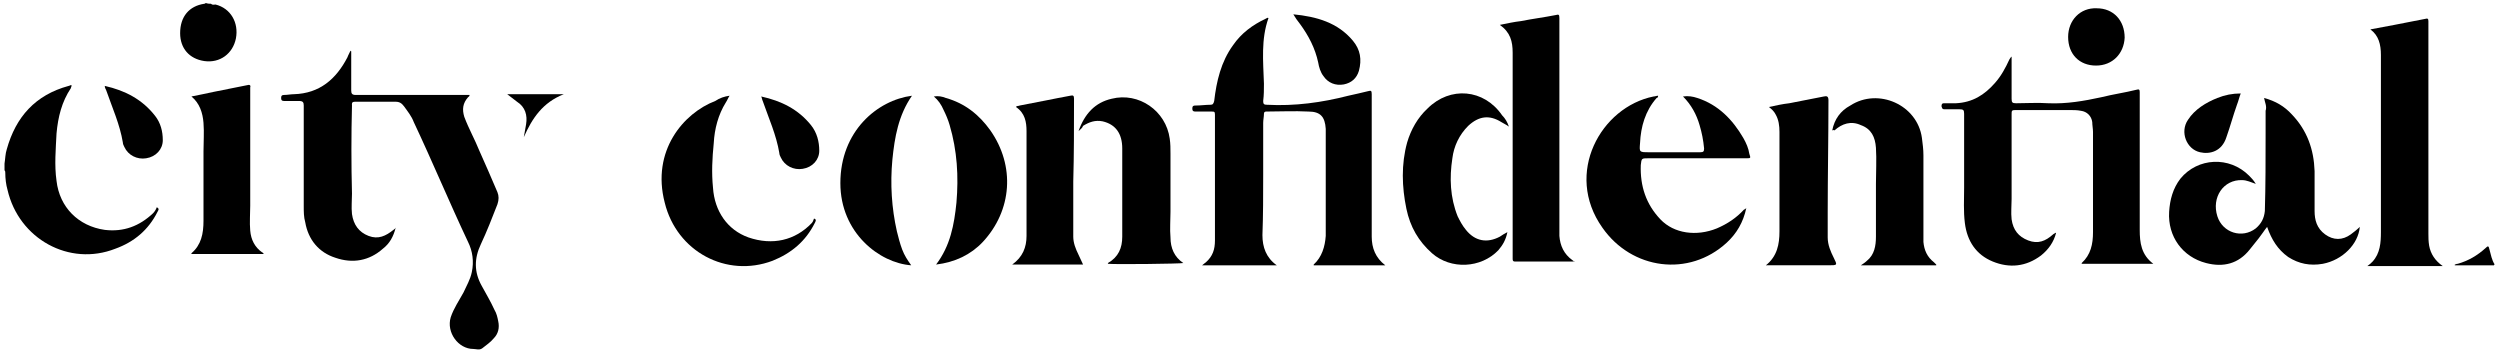
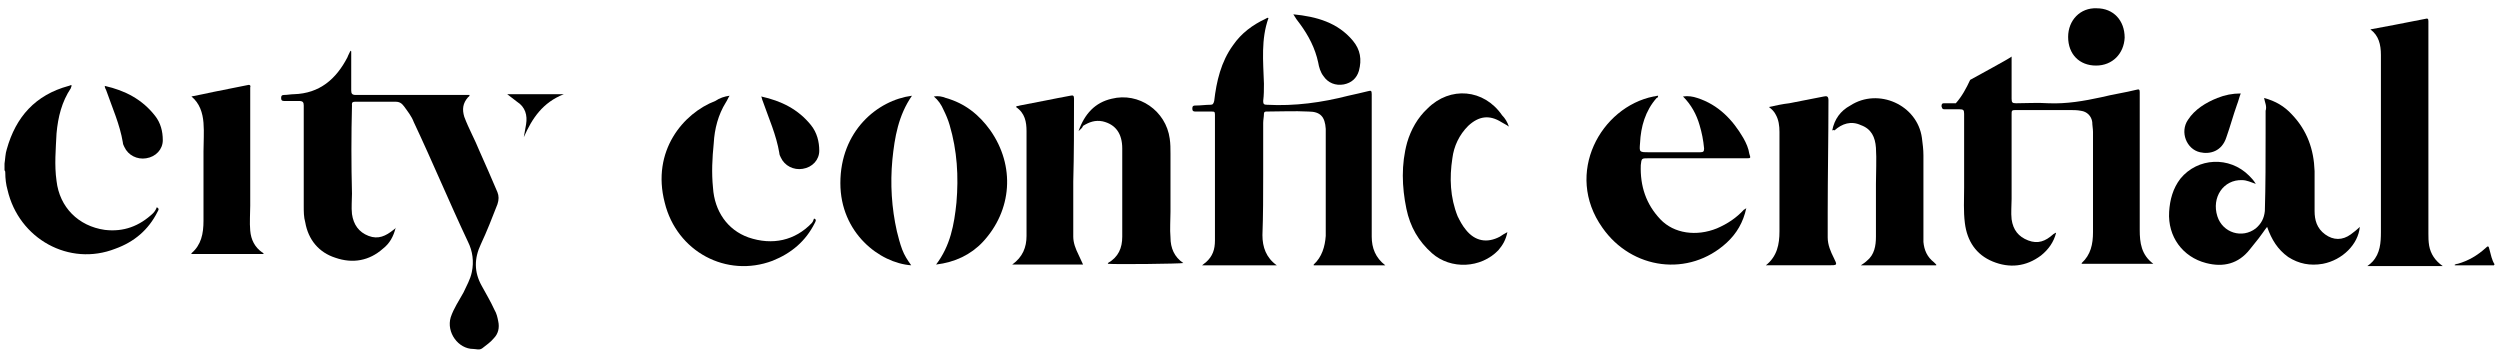
<svg xmlns="http://www.w3.org/2000/svg" version="1.1" id="Layer_1" x="0px" y="0px" viewBox="0 0 331.7 46.9" style="enable-background:new 0 0 331.7 46.9;" xml:space="preserve">
  <g>
    <path d="M0.6,21.7c0.1-0.6,0.1-1.3,0.3-1.9c1.2-4.3,3.8-7.2,8.2-8.4c0.1,0,0.2-0.1,0.3-0.1c0,0,0.1,0,0.1,0c0,0.2-0.1,0.3-0.1,0.4   c-1.2,1.8-1.7,3.8-1.9,6c-0.1,2.1-0.3,4.2,0,6.3c0.4,3.5,2.9,6,6.4,6.5c2.5,0.3,4.6-0.5,6.4-2.2c0.2-0.2,0.4-0.5,0.5-0.8   c0.4,0.2,0.2,0.4,0.1,0.6c-1.2,2.4-3.1,4-5.6,4.9C9.2,35.4,2.5,31.7,1,25.2c-0.2-0.7-0.3-1.5-0.3-2.3c0-0.1,0-0.2-0.1-0.3   C0.6,22.3,0.6,22,0.6,21.7z" />
-     <path d="M28,0.5c0.2,0.2,0.4,0.1,0.6,0.1c2,0.5,3.1,2.4,2.7,4.5c-0.4,2-2.1,3.3-4.2,3c-2-0.3-3.2-1.7-3.2-3.7   c0-2.2,1.2-3.6,3.2-3.9c0.1,0,0.2-0.1,0.2-0.1C27.6,0.5,27.8,0.5,28,0.5z" />
    <path d="M330.9,35.2c-1.7,0-3.5,0-5.2,0c0,0,0-0.1,0-0.1c0.1,0,0.2-0.1,0.4-0.1c1.4-0.4,2.6-1.1,3.7-2.1c0.3-0.3,0.4-0.3,0.5,0.2   c0.2,0.7,0.3,1.4,0.7,2C330.9,35.1,330.9,35.1,330.9,35.2z" />
    <path d="M168.3,2.4c-1,2.8-0.7,5.7-0.6,8.7c0,0.8,0,1.5-0.1,2.3c0,0.4,0.1,0.5,0.5,0.5c3.7,0.2,7.3-0.3,10.8-1.2   c0.9-0.2,1.8-0.4,2.6-0.6c0.4-0.1,0.5-0.1,0.5,0.4c0,2,0,4,0,5.9c0,2.9,0,5.8,0,8.7c0,1.4,0,2.9,0,4.3c0,1.5,0.5,2.8,1.8,3.8   c-3.2,0-6.3,0-9.5,0c0,0,0-0.1,0-0.1c1.1-1,1.5-2.4,1.6-3.8c0-1.4,0-2.8,0-4.2c0-3.1,0-6.2,0-9.3c0-0.2,0-0.4,0-0.7   c-0.1-1.6-0.7-2.3-2.3-2.3c-1.9-0.1-3.7,0-5.6,0c-0.2,0-0.3,0.1-0.3,0.3c0,0.4-0.1,0.8-0.1,1.2c0,2.3,0,4.6,0,6.9   c0,2.7,0,5.3-0.1,8c0,1.6,0.5,3,1.9,4c-3.4,0-6.6,0-9.9,0c0.2-0.2,0.4-0.3,0.5-0.4c0.9-0.8,1.2-1.7,1.2-2.9c0-5.6,0-11.1,0-16.7   c0-0.4-0.1-0.4-0.5-0.4c-0.7,0-1.3,0-2,0c-0.3,0-0.5,0-0.5-0.4c0-0.4,0.2-0.4,0.5-0.4c0.6,0,1.3-0.1,1.9-0.1c0.3,0,0.4-0.1,0.5-0.5   c0.3-2.6,0.9-5.2,2.5-7.4c1.1-1.6,2.6-2.7,4.3-3.5C168.1,2.4,168.2,2.3,168.3,2.4z" />
    <path d="M46.6,6.8c0,1.8,0,3.5,0,5.2c0,0.4,0.1,0.6,0.6,0.6c4.8,0,9.7,0,14.5,0c0.2,0,0.4,0,0.6,0c0,0.2-0.1,0.2-0.2,0.3   c-0.7,0.8-0.8,1.6-0.5,2.6c0.6,1.6,1.4,3,2,4.5c0.8,1.8,1.6,3.6,2.4,5.5c0.2,0.5,0.2,1,0,1.6c-0.7,1.8-1.4,3.6-2.2,5.3   c-0.9,1.9-0.9,3.7,0.1,5.5c0.6,1.1,1.2,2.1,1.7,3.2c0.3,0.5,0.4,1,0.5,1.5c0.2,0.9,0,1.7-0.6,2.3c-0.4,0.5-1,0.9-1.5,1.3   c-0.4,0.3-0.8,0.1-1.2,0.1c-2,0-3.6-2.2-3-4.2c0.4-1.2,1.1-2.2,1.7-3.3c0.4-0.9,0.9-1.7,1.1-2.7c0.3-1.4,0.1-2.8-0.5-4   c-2.5-5.3-4.7-10.6-7.2-15.9c-0.3-0.8-0.8-1.4-1.3-2.1c-0.3-0.4-0.6-0.6-1.1-0.6c-1.8,0-3.6,0-5.4,0c-0.5,0-0.4,0.3-0.4,0.5   c-0.1,3.9-0.1,7.8,0,11.7c0,0.9-0.1,1.8,0,2.7c0.2,1.4,0.9,2.4,2.2,2.9c1.3,0.5,2.3,0,3.3-0.8c0.1-0.1,0.2-0.1,0.3-0.3   c-0.3,1.2-0.8,2.1-1.7,2.8c-1.8,1.6-4,2-6.3,1.2c-2.2-0.7-3.6-2.4-4-4.7c-0.2-0.7-0.2-1.4-0.2-2.2c0-4.4,0-8.9,0-13.3   c0-0.4-0.1-0.6-0.6-0.6c-0.7,0-1.3,0-2,0c-0.3,0-0.4-0.1-0.4-0.4c0-0.3,0.1-0.4,0.4-0.4c0.4,0,0.9-0.1,1.3-0.1   c3.4-0.1,5.6-2,7.1-4.9c0.1-0.3,0.3-0.6,0.4-0.9C46.5,6.8,46.5,6.8,46.6,6.8z" />
-     <path d="M266.9,7.5c0,1.9,0,3.7,0,5.6c0,0.5,0.1,0.6,0.6,0.6c1.4,0,2.8-0.1,4.3,0c2.4,0.1,4.7-0.3,7-0.8c1.6-0.4,3.1-0.6,4.7-1   c0.3-0.1,0.4,0,0.4,0.3c0,5.6,0,11.2,0,16.8c0,0.5,0,1,0,1.5c0,1.7,0.2,3.3,1.8,4.5c-3.2,0-6.4,0-9.5,0c0,0,0-0.1,0-0.1   c1.2-1.1,1.5-2.5,1.5-4.1c0-3,0-6.1,0-9.1c0-1.4,0-2.8,0-4.2c0-0.4-0.1-0.9-0.1-1.3c-0.1-0.8-0.7-1.4-1.5-1.5   c-0.5-0.1-1-0.1-1.6-0.1c-2.4,0-4.8,0-7.1,0c-0.5,0-0.5,0.1-0.5,0.6c0,3.7,0,7.5,0,11.2c0,0.9-0.1,1.8,0,2.7   c0.2,1.4,0.9,2.3,2.2,2.8c1.3,0.5,2.3,0.1,3.3-0.8c0.1-0.1,0.2-0.1,0.3-0.2c0,0,0,0,0.1,0c-0.3,1.2-1,2.2-2,3   c-2,1.5-4.2,1.7-6.4,0.8c-2.2-0.9-3.4-2.7-3.7-5.1c-0.2-1.6-0.1-3.1-0.1-4.7c0-3.3,0-6.5,0-9.8c0-0.5-0.1-0.6-0.6-0.6   c-0.7,0-1.3,0-2,0c-0.3,0-0.3-0.1-0.4-0.4c0-0.3,0.1-0.4,0.3-0.4c0.5,0,1,0,1.6,0c2.2-0.1,3.8-1.1,5.2-2.7c0.8-0.9,1.4-2,1.9-3.1   C266.7,7.7,266.8,7.6,266.9,7.5C266.9,7.4,266.9,7.5,266.9,7.5z" />
+     <path d="M266.9,7.5c0,1.9,0,3.7,0,5.6c0,0.5,0.1,0.6,0.6,0.6c1.4,0,2.8-0.1,4.3,0c2.4,0.1,4.7-0.3,7-0.8c1.6-0.4,3.1-0.6,4.7-1   c0.3-0.1,0.4,0,0.4,0.3c0,5.6,0,11.2,0,16.8c0,0.5,0,1,0,1.5c0,1.7,0.2,3.3,1.8,4.5c-3.2,0-6.4,0-9.5,0c0,0,0-0.1,0-0.1   c1.2-1.1,1.5-2.5,1.5-4.1c0-3,0-6.1,0-9.1c0-1.4,0-2.8,0-4.2c0-0.4-0.1-0.9-0.1-1.3c-0.1-0.8-0.7-1.4-1.5-1.5   c-0.5-0.1-1-0.1-1.6-0.1c-2.4,0-4.8,0-7.1,0c-0.5,0-0.5,0.1-0.5,0.6c0,3.7,0,7.5,0,11.2c0,0.9-0.1,1.8,0,2.7   c0.2,1.4,0.9,2.3,2.2,2.8c1.3,0.5,2.3,0.1,3.3-0.8c0.1-0.1,0.2-0.1,0.3-0.2c0,0,0,0,0.1,0c-0.3,1.2-1,2.2-2,3   c-2,1.5-4.2,1.7-6.4,0.8c-2.2-0.9-3.4-2.7-3.7-5.1c-0.2-1.6-0.1-3.1-0.1-4.7c0-3.3,0-6.5,0-9.8c0-0.5-0.1-0.6-0.6-0.6   c-0.7,0-1.3,0-2,0c-0.3,0-0.3-0.1-0.4-0.4c0-0.3,0.1-0.4,0.3-0.4c0.5,0,1,0,1.6,0c0.8-0.9,1.4-2,1.9-3.1   C266.7,7.7,266.8,7.6,266.9,7.5C266.9,7.4,266.9,7.5,266.9,7.5z" />
    <path d="M300.4,13c1.5,0.4,2.7,1.1,3.7,2.2c2,2.1,2.9,4.6,3,7.5c0,1.8,0,3.5,0,5.3c0,1.2,0.3,2.3,1.4,3.1c1.1,0.8,2.3,0.8,3.4,0   c0.4-0.3,0.8-0.6,1.2-1c-0.2,2.3-2.3,4.4-4.9,4.9c-1.7,0.3-3.2,0-4.6-0.9c-1.4-1-2.2-2.3-2.8-4c-0.4,0.5-0.7,1-1.1,1.5   c-0.4,0.5-0.8,1-1.2,1.5c-1.5,1.9-3.5,2.4-5.8,1.8c-3.1-0.8-5.1-3.5-4.9-6.8c0.1-1.6,0.5-3.1,1.5-4.4c2.3-2.8,6.5-3,9.1-0.4   c0.3,0.3,0.6,0.6,0.9,1.1c-0.6-0.2-1.2-0.5-1.8-0.5c-2.5-0.1-4.1,2.3-3.3,4.8c0.7,2.2,3.3,3,5.1,1.6c0.7-0.6,1.1-1.3,1.2-2.3   c0.1-3.4,0.1-6.9,0.1-10.3c0-1,0-2,0-3C300.8,14.1,300.5,13.6,300.4,13z" />
    <path d="M231.7,27.6c-0.4,1.9-1.3,3.4-2.6,4.6c-5,4.6-12.6,3.6-16.5-2c-5.1-7.2-0.2-16,6.8-17.4c0.2,0,0.4-0.1,0.6-0.1   c0,0.2-0.1,0.3-0.2,0.3c-1.5,1.7-2.1,3.8-2.2,6c-0.1,1.2-0.1,1.2,1.2,1.2c2.3,0,4.6,0,6.8,0c0.4,0,0.5-0.1,0.5-0.5   c-0.1-1.1-0.3-2.1-0.6-3.1c-0.4-1.4-1.1-2.7-2.2-3.8c0.7-0.1,1.3,0,1.9,0.2c2.8,0.9,4.7,2.9,6.1,5.3c0.4,0.7,0.7,1.4,0.8,2.1   c0.2,0.6,0.2,0.6-0.4,0.6c-4.3,0-8.7,0-13,0c-0.9,0-0.9,0-1,0.9c-0.1,2.8,0.7,5.2,2.6,7.2c1.8,1.9,4.8,2.3,7.5,1.2   c1.4-0.6,2.6-1.4,3.6-2.5C231.5,27.8,231.6,27.7,231.7,27.6z" />
    <path d="M314.5,3.9c1.1-0.2,2.2-0.4,3.2-0.6c1.4-0.3,2.7-0.5,4.1-0.8c0.3-0.1,0.4,0,0.4,0.3c0,0.1,0,0.1,0,0.2c0,6.4,0,12.8,0,19.2   c0,2.9,0,5.9,0,8.8c0,0.5,0,1,0.1,1.6c0.2,1.1,0.8,2,1.8,2.7c-3.4,0-6.7,0-10,0c0.3-0.2,0.5-0.4,0.7-0.6c1-1.1,1.1-2.5,1.1-3.9   c0-0.2,0-0.4,0-0.6c0-7.2,0-14.4,0-21.6c0-0.4,0-0.8,0-1.3C315.9,5.9,315.6,4.7,314.5,3.9z" />
-     <path d="M208.9,34.7c-2.7,0-5.3,0-7.9,0c-0.3,0-0.3-0.2-0.3-0.4c0-1.5,0-2.9,0-4.4c0-2.4,0-4.8,0-7.2c0-4.3,0-8.5,0-12.8   c0-1,0-1.9,0-2.9c0-1.5-0.3-2.7-1.7-3.7c1-0.2,1.9-0.4,2.8-0.5c1.5-0.3,3.1-0.5,4.6-0.8c0.4-0.1,0.5-0.1,0.5,0.4   c0,8.6,0,17.3,0,25.9c0,1,0,2,0,3c0.1,1.3,0.6,2.4,1.7,3.2c0.1,0.1,0.2,0.1,0.2,0.2C208.9,34.6,208.9,34.6,208.9,34.7z" />
    <path d="M200.2,16.8c-0.4-0.3-0.7-0.4-1-0.6c-1.6-1-3-0.8-4.4,0.5c-1.2,1.2-1.9,2.7-2.1,4.3c-0.4,2.6-0.3,5.2,0.7,7.7   c0.3,0.6,0.6,1.2,1.1,1.8c1.2,1.5,2.8,1.8,4.5,0.9c0.3-0.2,0.6-0.4,1-0.6c-0.2,1-0.6,1.7-1.2,2.4c-2.3,2.4-6.3,2.6-8.8,0.4   c-1.8-1.6-2.9-3.5-3.4-5.9c-0.6-2.9-0.7-5.9,0.1-8.8c0.5-1.7,1.4-3.3,2.7-4.5c3-3,7.5-2.6,9.9,0.9C199.7,15.7,200,16.2,200.2,16.8z   " />
    <path d="M96.8,12.7c-0.2,0.3-0.3,0.6-0.5,0.9c-1,1.6-1.5,3.5-1.6,5.4c-0.2,2-0.3,3.9-0.1,5.9c0.2,3.1,1.9,5.6,4.7,6.6   c3.2,1.1,6.2,0.4,8.4-1.9c0.2-0.2,0.2-0.4,0.3-0.6c0.4,0.1,0.2,0.4,0.1,0.6c-1.2,2.4-3.1,4-5.6,5c-6.1,2.3-12.7-1.2-14.3-7.7   c-1.8-6.9,2.5-11.9,6.7-13.5C95.5,13,96.1,12.8,96.8,12.7z" />
    <path d="M243.1,17.3c0.3-1.5,1.1-2.6,2.4-3.3c3.7-2.4,8.9-0.1,9.5,4.3c0.1,0.8,0.2,1.5,0.2,2.3c0,3.2,0,6.4,0,9.6   c0,0.6,0,1.2,0,1.9c0.1,1.1,0.5,2,1.4,2.7c0.1,0.1,0.2,0.2,0.3,0.3c0,0,0,0,0,0.1c-3.3,0-6.6,0-10,0c0.3-0.2,0.6-0.4,0.8-0.6   c1-0.8,1.2-2,1.2-3.2c0-2.3,0-4.7,0-7c0-1.6,0.1-3.2,0-4.8c-0.1-1.4-0.6-2.5-2-3c-1.3-0.6-2.5-0.2-3.5,0.7   C243.3,17.2,243.2,17.3,243.1,17.3z" />
    <path d="M143.1,17.4c0.8-2.3,2.2-3.8,4.4-4.3c3.6-0.9,7.2,1.6,7.7,5.3c0.1,0.7,0.1,1.3,0.1,2c0,2.6,0,5.2,0,7.7   c0,1.1-0.1,2.3,0,3.4c0,1.4,0.5,2.6,1.7,3.4c-0.4,0.1-8.9,0.2-10,0.1c0,0,0-0.1,0-0.1c1.4-0.8,1.9-2,1.9-3.5c0-3.9,0-7.8,0-11.7   c0-2-0.9-3.2-2.6-3.6c-1-0.2-1.8,0.1-2.6,0.6C143.6,17,143.4,17.1,143.1,17.4z" />
    <path d="M134.3,35.1c1.4-1,1.9-2.3,1.9-3.8c0-1.6,0-3.2,0-4.8c0-3,0-6.1,0-9.1c0-1.2-0.2-2.4-1.4-3.2c0.1-0.2,0.3-0.1,0.5-0.2   c2.2-0.4,4.5-0.9,6.7-1.3c0.4-0.1,0.5,0,0.5,0.4c0,3.7,0,7.4-0.1,11c0,2.4,0,4.9,0,7.3c0,0.8,0.3,1.6,0.7,2.4   c0.2,0.4,0.4,0.9,0.6,1.3C140.6,35.1,137.5,35.1,134.3,35.1z" />
    <path d="M234.3,35.2c1.5-1.2,1.8-2.8,1.8-4.5c0-4.4,0-8.8,0-13.2c0-0.8-0.1-1.6-0.5-2.3c-0.2-0.4-0.5-0.7-0.9-1   c0.9-0.2,1.8-0.4,2.7-0.5c1.5-0.3,3-0.6,4.6-0.9c0.4-0.1,0.6,0,0.6,0.5c0,5-0.1,10-0.1,14.9c0,1.1,0,2.2,0,3.3c0,1,0.4,1.9,0.8,2.7   c0.5,1,0.5,1-0.7,1c-2.6,0-5.1,0-7.7,0C234.6,35.2,234.5,35.2,234.3,35.2z" />
    <path d="M35,33.7c-3.2,0-6.4,0-9.6,0c0,0,0-0.1,0-0.1c1.3-1.1,1.6-2.6,1.6-4.3c0-3.1,0-6.1,0-9.2c0-1.3,0.1-2.5,0-3.8   c-0.1-1.3-0.5-2.6-1.6-3.5c1-0.2,2-0.4,2.9-0.6c1.5-0.3,3-0.6,4.5-0.9c0.3-0.1,0.5,0,0.4,0.3c0,0,0,0.1,0,0.2c0,5.2,0,10.3,0,15.5   c0,1.1-0.1,2.2,0,3.3c0.1,1.2,0.6,2.2,1.6,2.9C34.9,33.5,34.9,33.6,35,33.7z" />
    <path d="M121,12.7c-1.8,2.6-2.3,5.5-2.6,8.5c-0.3,3.2-0.1,6.4,0.6,9.5c0.2,0.8,0.4,1.6,0.7,2.4c0.3,0.8,0.7,1.4,1.2,2.1   c-4.2-0.3-9.4-4.3-9.4-10.9C111.5,17.4,116.4,13.3,121,12.7z" />
    <path d="M124.2,35.1c1.9-2.5,2.4-5.3,2.7-8.2c0.3-3.5,0.1-6.9-0.9-10.3c-0.2-0.7-0.5-1.4-0.8-2c-0.3-0.7-0.7-1.3-1.3-1.8   c0.6-0.1,1.1,0,1.6,0.2c2.5,0.7,4.4,2.2,5.9,4.3c3.3,4.7,2.9,10.6-1,14.8C128.8,33.8,126.7,34.8,124.2,35.1z" />
    <path d="M278.1,8.7c-2.2,0-3.7-1.5-3.7-3.8c0-2.2,1.6-3.9,3.8-3.8c2.2,0,3.7,1.6,3.7,3.9C281.8,7.1,280.3,8.7,278.1,8.7z" />
    <path d="M171.6,1.9c3.1,0.3,5.9,1.1,7.9,3.5c1,1.2,1.2,2.5,0.8,4c-0.3,1-1,1.6-2,1.8c-1.1,0.2-2.1-0.2-2.7-1.1   c-0.4-0.5-0.6-1.2-0.7-1.8c-0.4-1.9-1.3-3.6-2.4-5.1C172.1,2.7,171.9,2.4,171.6,1.9z" />
    <path d="M101,12.8c2.7,0.6,4.9,1.7,6.6,3.8c0.8,1,1.1,2.2,1.1,3.4c0,1.2-0.9,2.2-2.2,2.4c-1.2,0.2-2.4-0.4-2.9-1.5   c-0.1-0.2-0.2-0.4-0.2-0.6c-0.4-2.4-1.4-4.6-2.2-6.9C101.1,13.2,101.1,13,101,12.8z" />
    <path d="M13.9,11.4c2.7,0.6,5,1.8,6.7,4c0.7,0.9,1,2,1,3.2c0,1.2-0.9,2.2-2.2,2.4c-1.2,0.2-2.4-0.4-2.9-1.5   c-0.1-0.2-0.2-0.4-0.2-0.6c-0.4-2.4-1.4-4.6-2.2-6.9C14,11.8,13.9,11.6,13.9,11.4z" />
    <path d="M297.3,12.4c-0.2,0.5-0.3,1-0.5,1.5c-0.5,1.4-0.9,2.9-1.4,4.3c-0.6,1.9-2.2,2.3-3.5,2c-1.8-0.4-2.7-2.7-1.6-4.3   c0.9-1.4,2.4-2.3,3.9-2.9C295.2,12.6,296.2,12.4,297.3,12.4z" />
    <path d="M69.5,18.2c0.1-0.6,0.2-1.2,0.3-1.7c0.2-1.2-0.1-2.3-1.2-3c-0.4-0.3-0.8-0.6-1.3-1c2.5,0,4.9,0,7.5,0   C72,13.6,70.6,15.7,69.5,18.2z" />
  </g>
</svg>